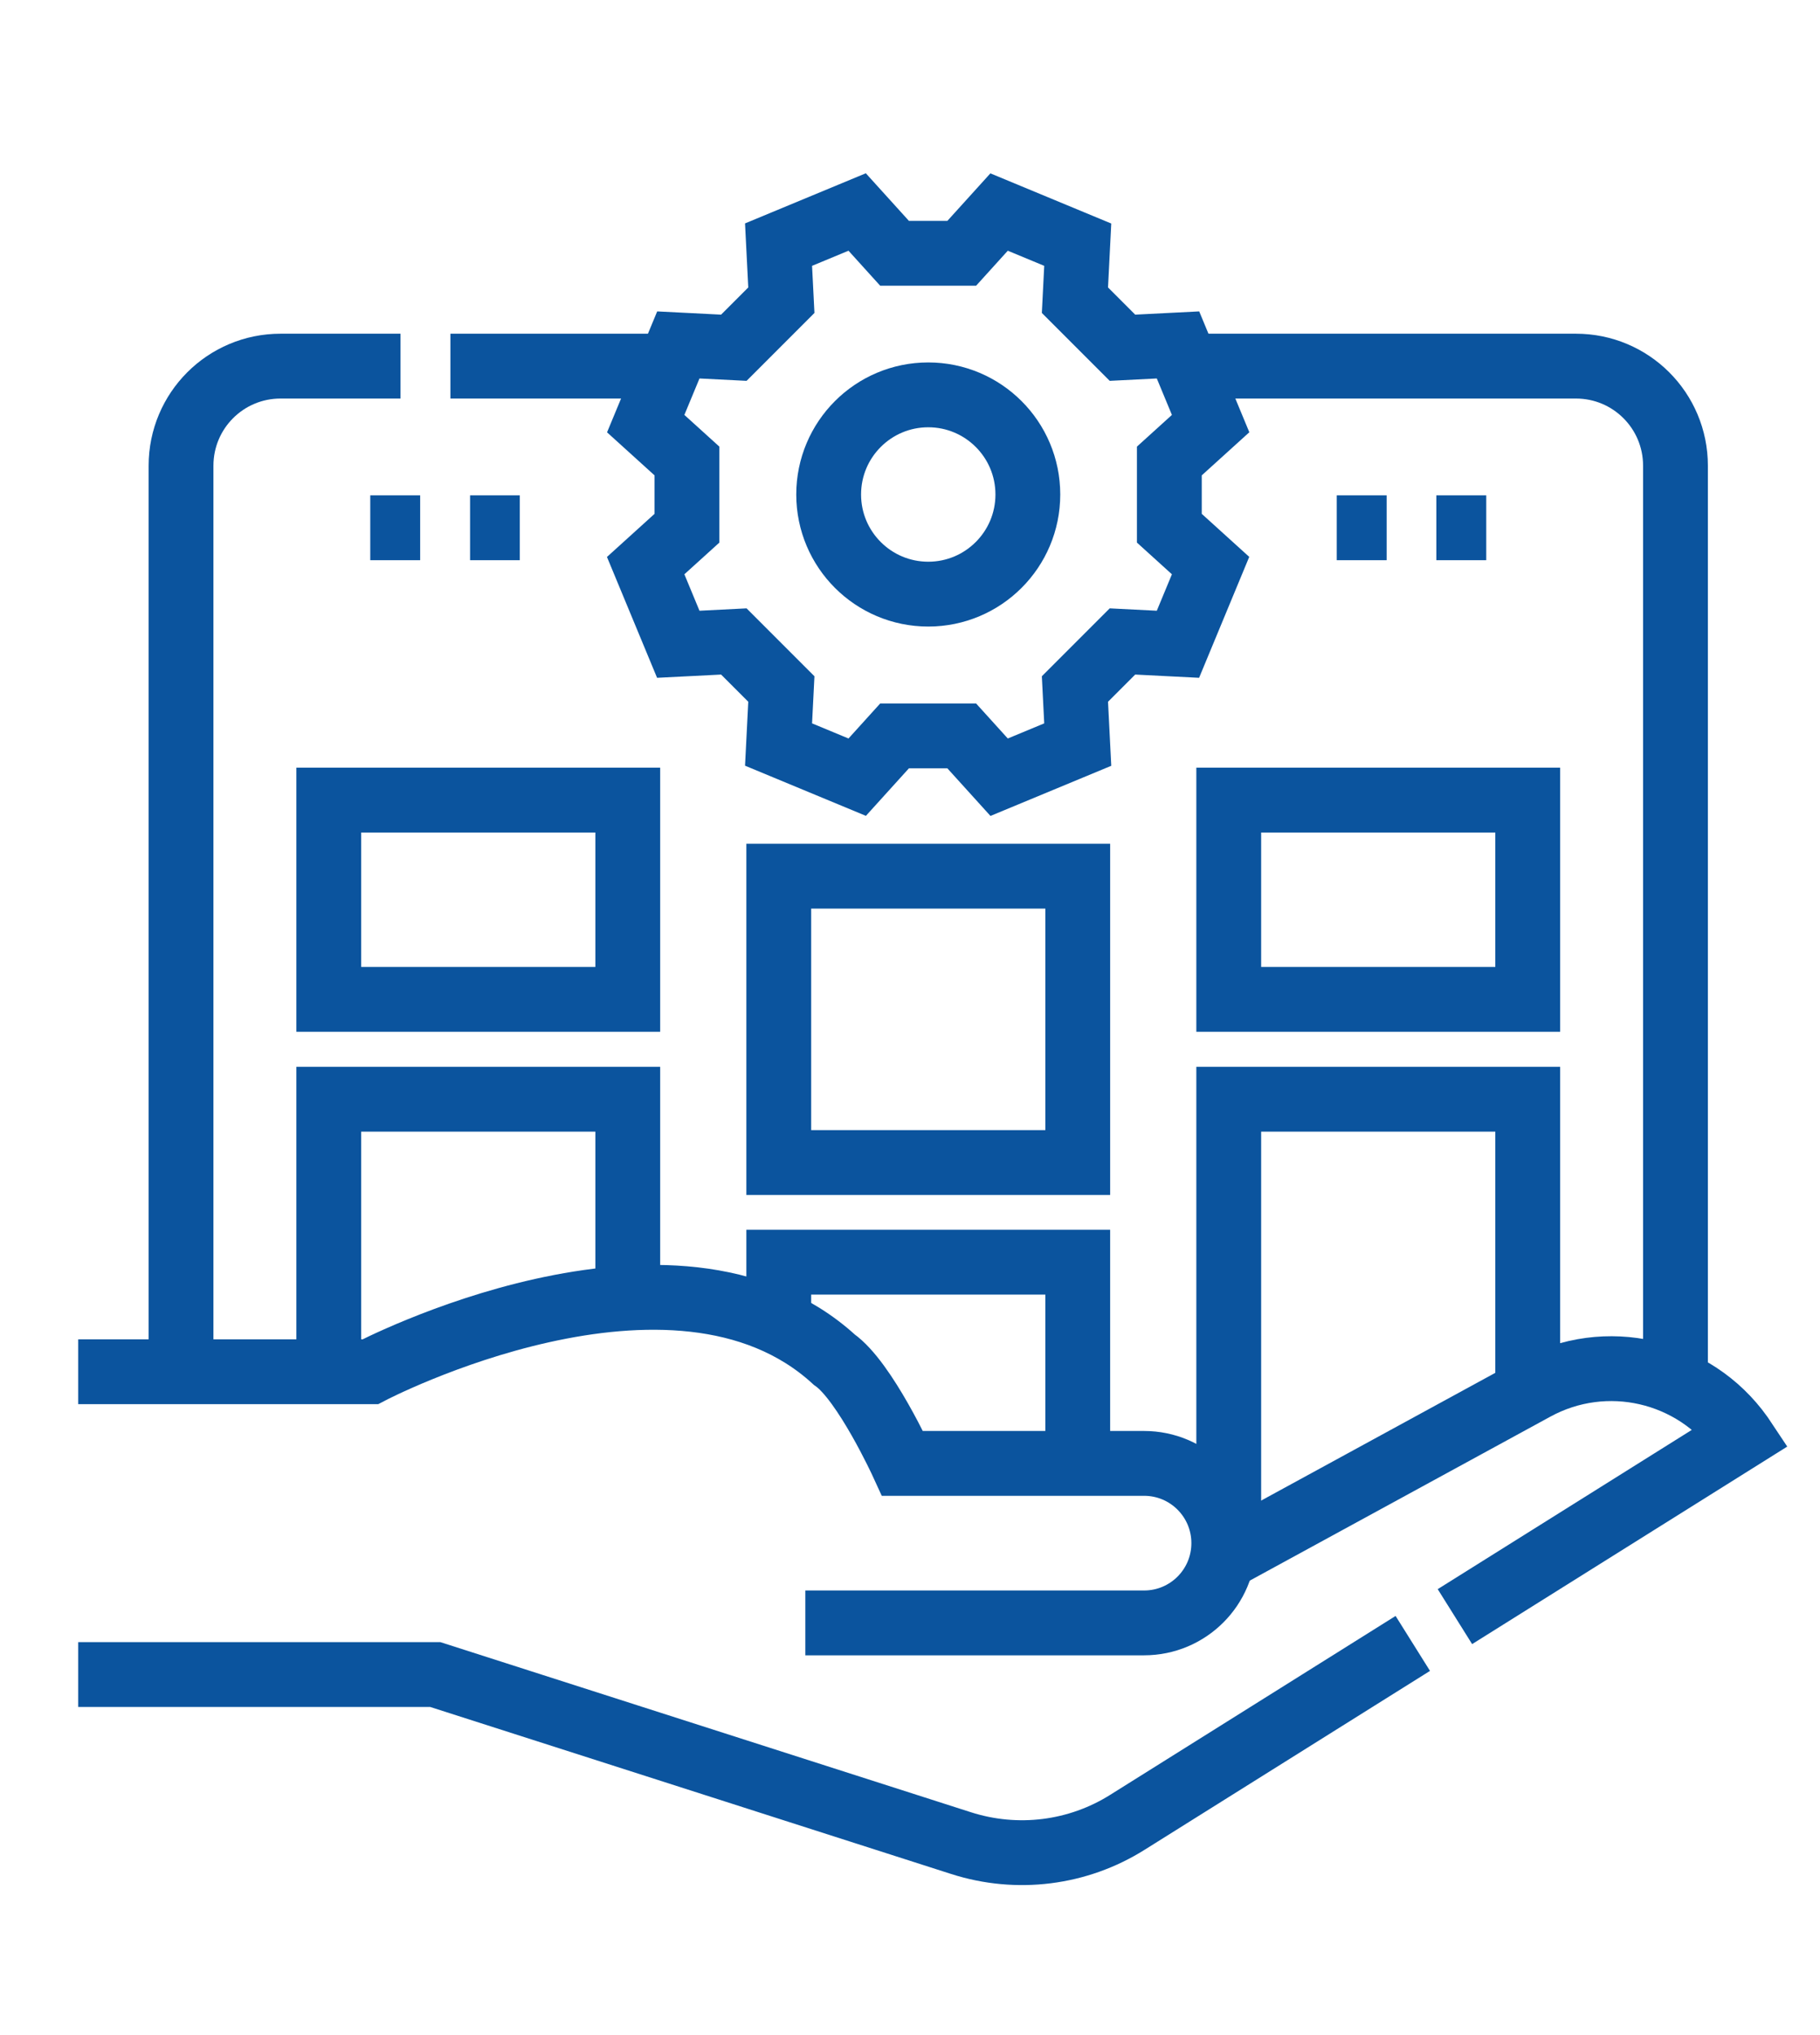
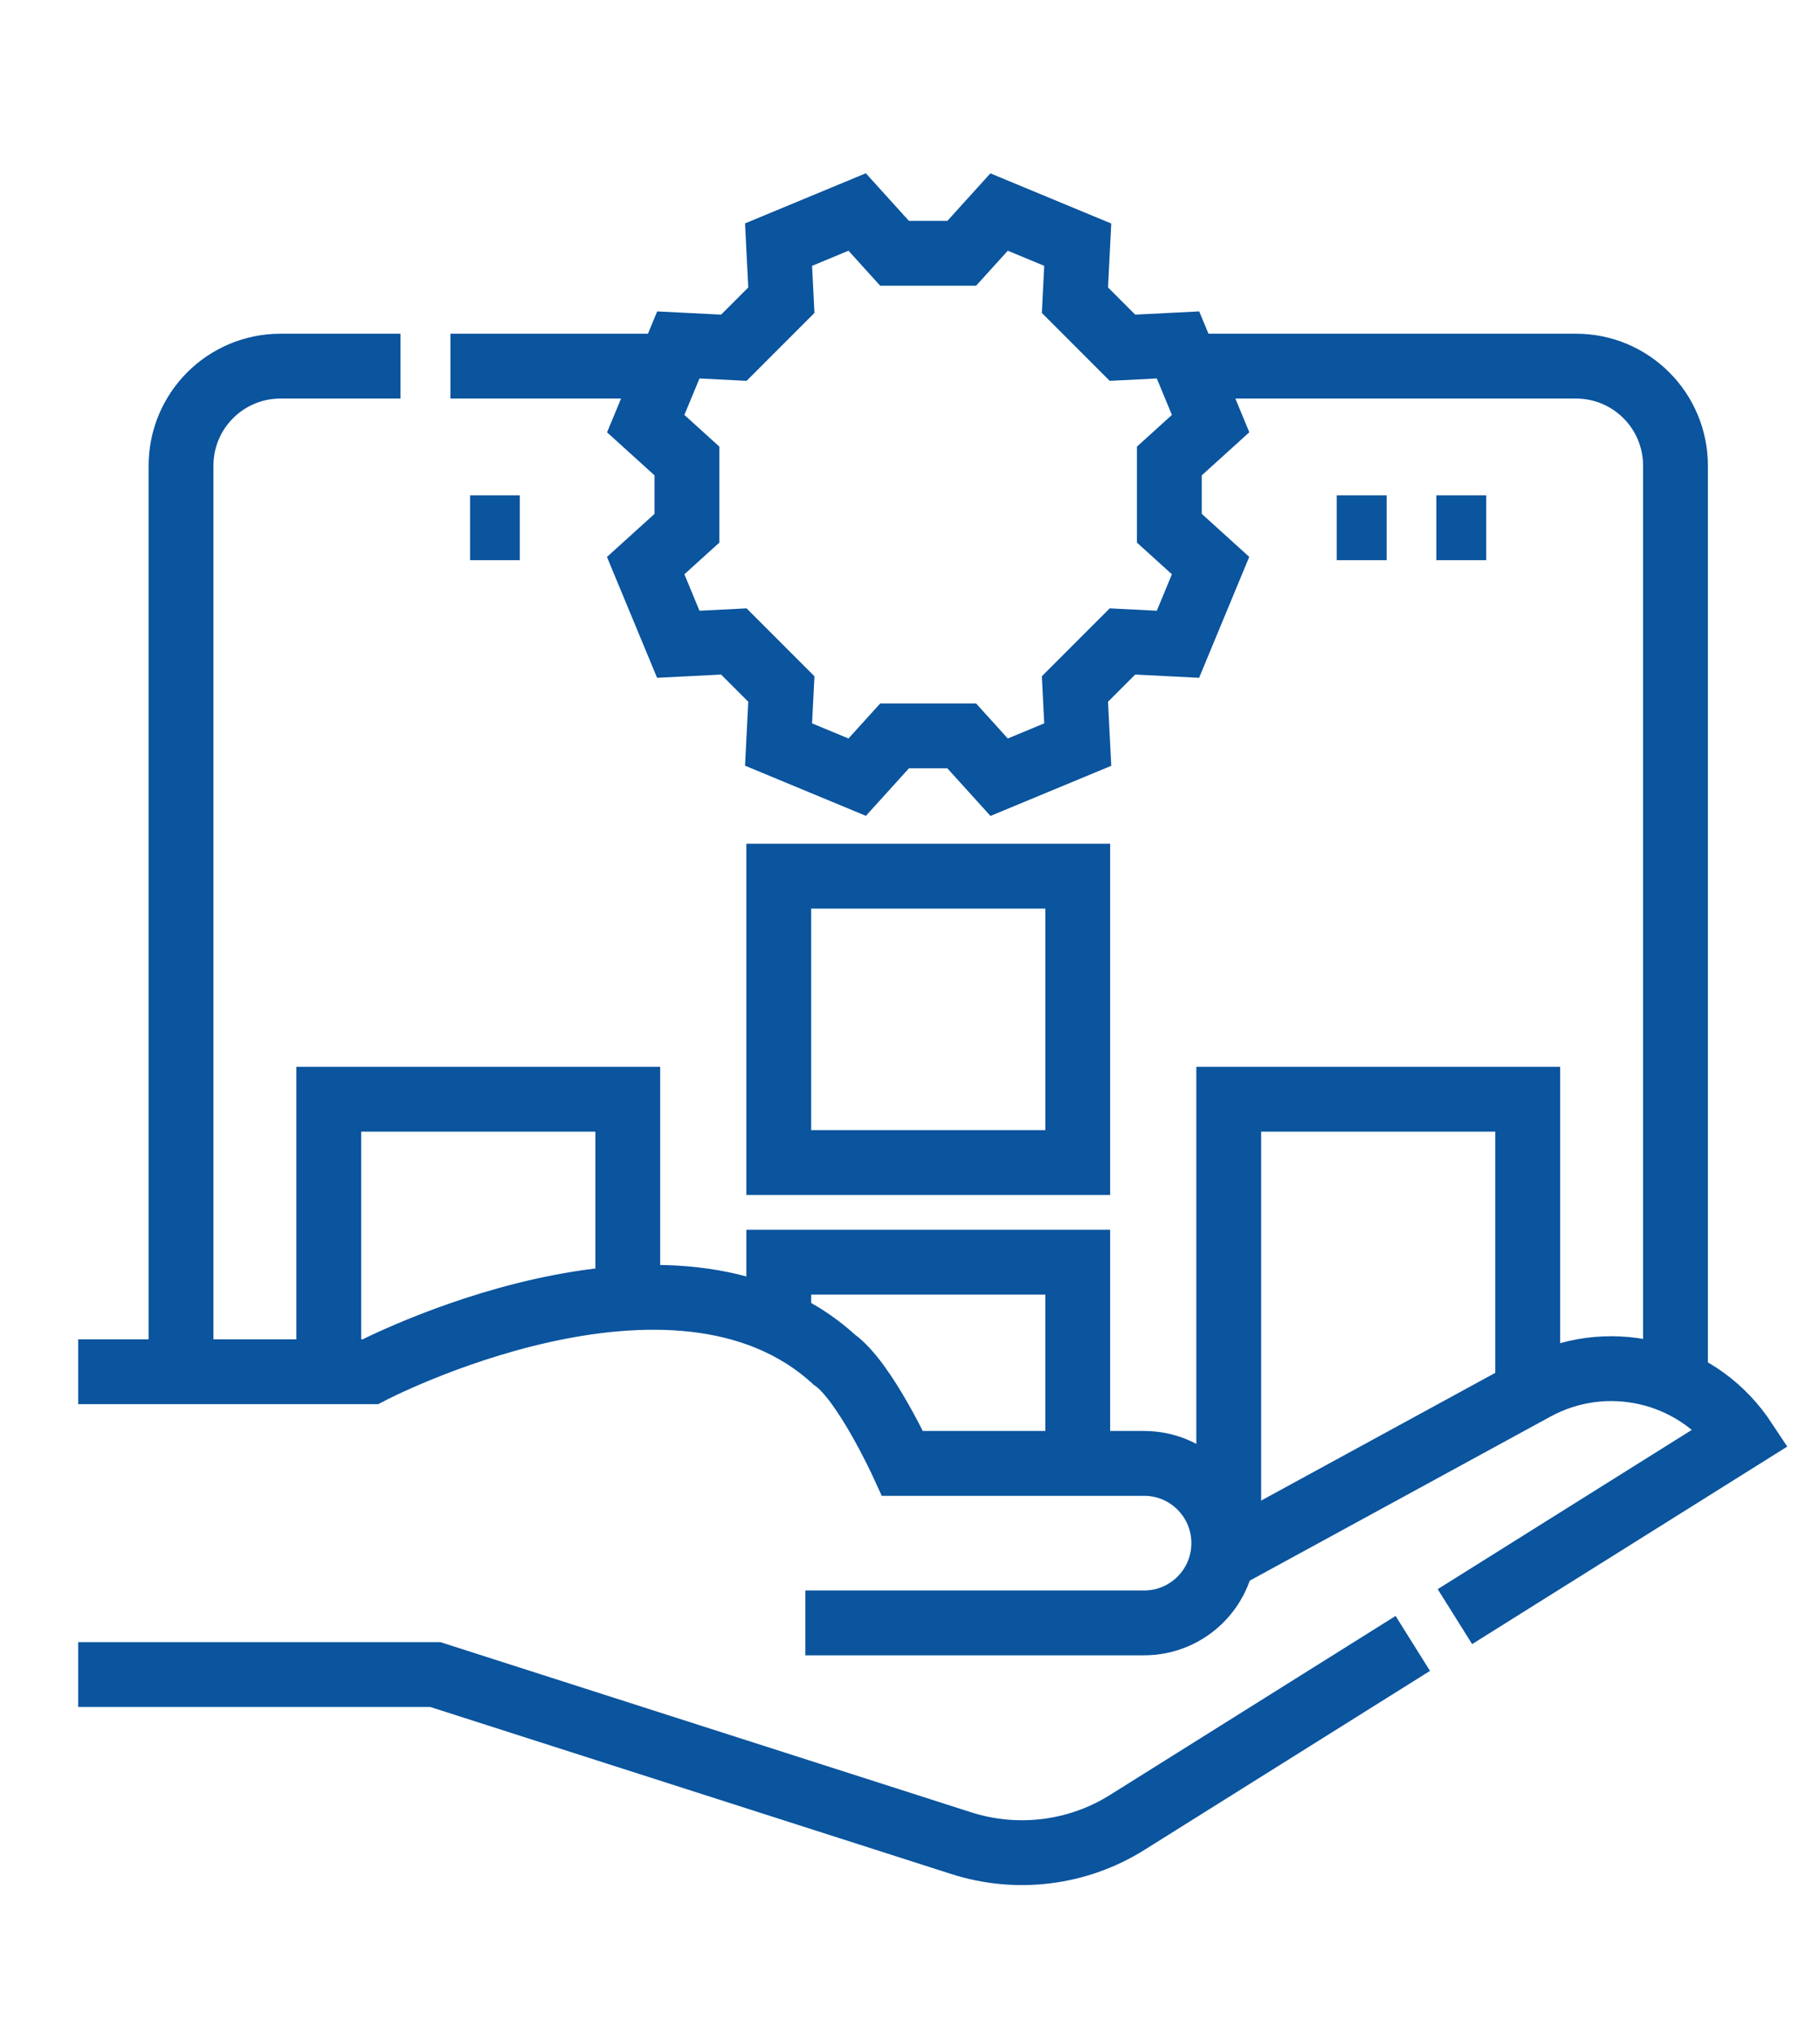
<svg xmlns="http://www.w3.org/2000/svg" id="Layer_1" data-name="Layer 1" viewBox="0 0 84.25 94.15">
  <defs>
    <style>
      .cls-1 {
        fill: none;
        stroke: #0b549e;
        stroke-miterlimit: 10;
        stroke-width: 3px;
      }
    </style>
  </defs>
  <g>
    <g>
      <path class="cls-1" d="M3.62,77.48h16.53l24.34,7.8c2.59.83,5.41.48,7.71-.97l13.2-8.27" />
      <path class="cls-1" d="M67.35,74.8l13.28-8.32-.04-.06c-2.17-3.04-6.26-3.98-9.54-2.19l-14.47,7.89-.08.04" />
      <path class="cls-1" d="M37.28,75.09h15.68c2.04,0,3.69-1.65,3.69-3.69h0c0-2.04-1.65-3.69-3.69-3.69h-11.18s-1.75-3.82-3.16-4.8c-7.43-6.8-21.48.56-21.48.56H3.62" />
    </g>
    <path class="cls-1" d="M54.94,16.94h18.01c2.55,0,4.61,2.06,4.61,4.61v42.58" />
    <line class="cls-1" x1="31" y1="16.94" x2="20.85" y2="16.94" />
    <path class="cls-1" d="M8.38,63.47V21.55c0-2.55,2.06-4.61,4.61-4.61h5.55" />
    <path class="cls-1" d="M44.52,11.72l1.73-1.91q1.82.75,3.64,1.51l-.13,2.57c.88.88,1.32,1.32,2.2,2.2l2.57-.13q.75,1.82,1.51,3.64l-1.91,1.73v3.11l1.91,1.73q-.75,1.82-1.51,3.64l-2.57-.13c-.88.88-1.32,1.32-2.2,2.2l.13,2.57q-1.82.75-3.64,1.51l-1.73-1.91h-3.11l-1.73,1.91q-1.82-.75-3.64-1.51l.13-2.57c-.88-.88-1.32-1.32-2.2-2.2l-2.57.13q-.75-1.82-1.51-3.64l1.91-1.73v-3.11l-1.91-1.73q.75-1.82,1.51-3.64l2.57.13c.88-.88,1.32-1.32,2.2-2.2l-.13-2.57q1.82-.75,3.64-1.51l1.73,1.91c1.24,0,1.87,0,3.11,0Z" />
-     <circle class="cls-1" cx="42.97" cy="22.88" r="4.61" />
-     <rect class="cls-1" x="15.22" y="37.02" width="13.84" height="9.22" />
    <polyline class="cls-1" points="15.22 63.47 15.22 50.86 29.06 50.86 29.06 60.09" />
-     <rect class="cls-1" x="56.88" y="37.02" width="13.84" height="9.22" />
    <polyline class="cls-1" points="56.88 72.28 56.88 50.86 70.72 50.86 70.72 64.6" />
    <polyline class="cls-1" points="36.05 61.41 36.05 58.4 49.89 58.4 49.89 67.71" />
    <rect class="cls-1" x="36.05" y="40.54" width="13.84" height="13.25" />
  </g>
  <g>
    <g>
-       <line class="cls-1" x1="17.14" y1="24.42" x2="19.45" y2="24.42" />
      <line class="cls-1" x1="21.76" y1="24.42" x2="24.06" y2="24.42" />
    </g>
    <g>
      <line class="cls-1" x1="61.88" y1="24.42" x2="64.19" y2="24.42" />
      <line class="cls-1" x1="66.49" y1="24.42" x2="68.8" y2="24.42" />
    </g>
  </g>
</svg>